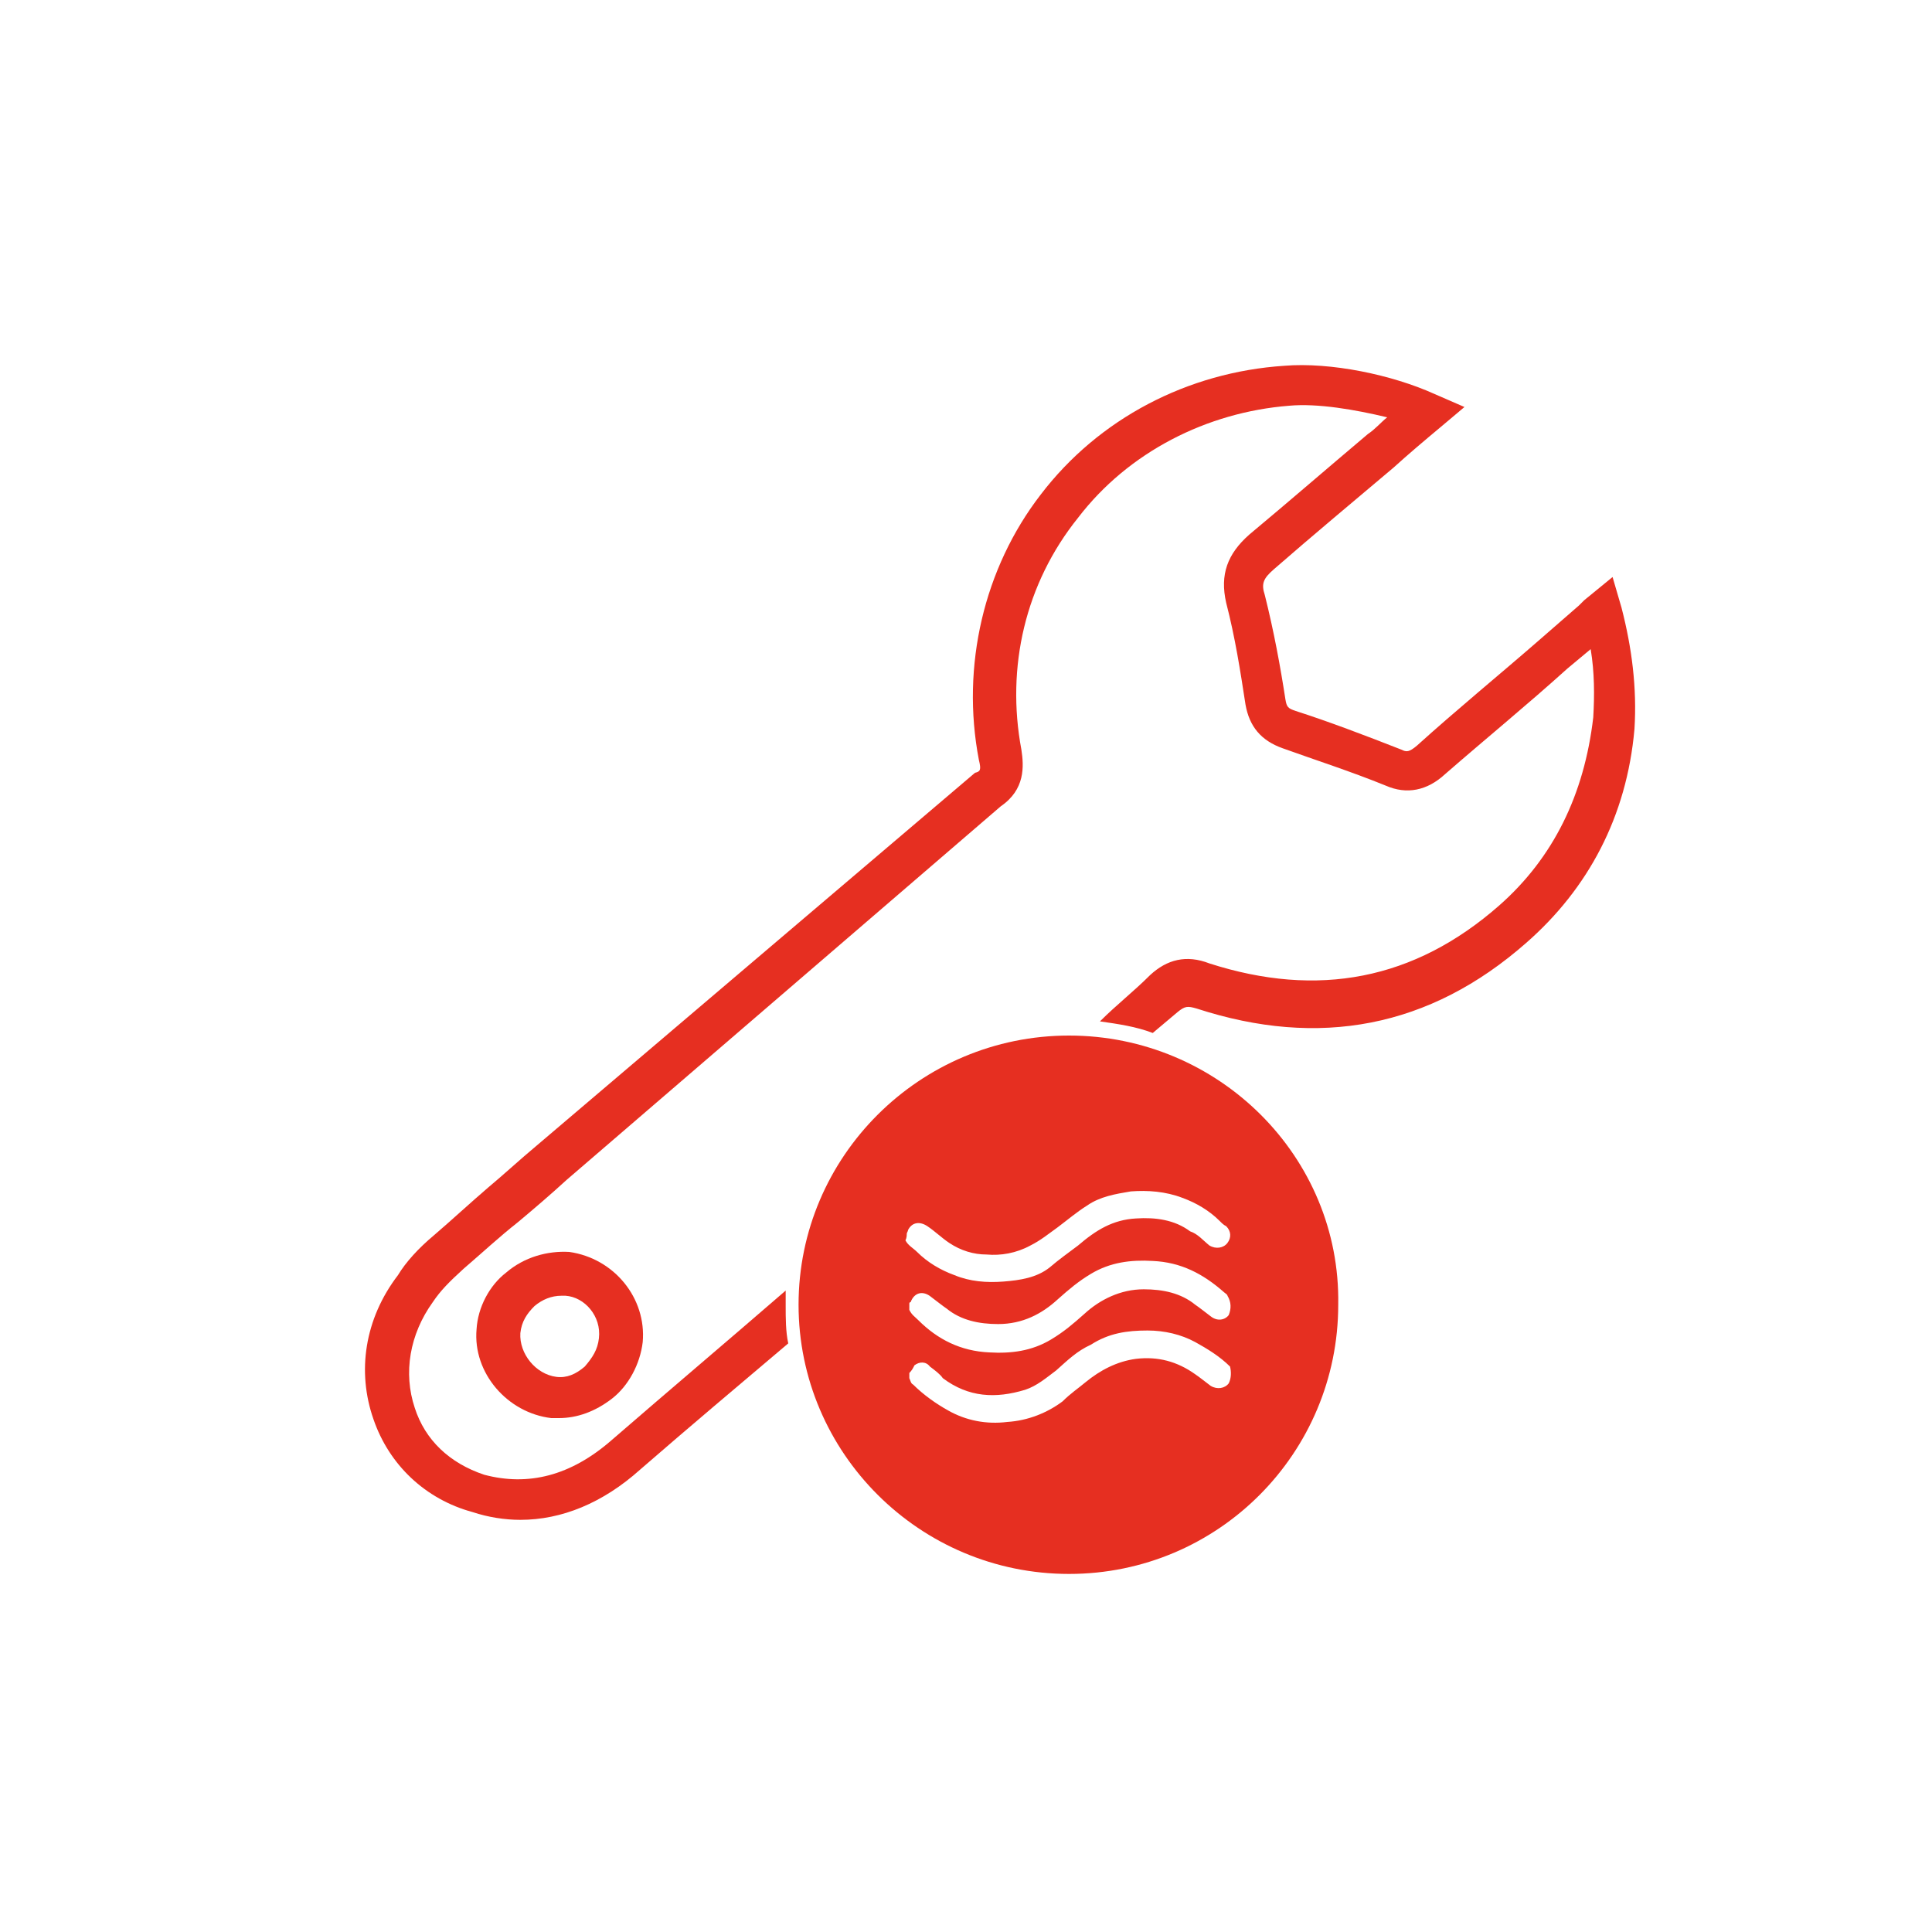
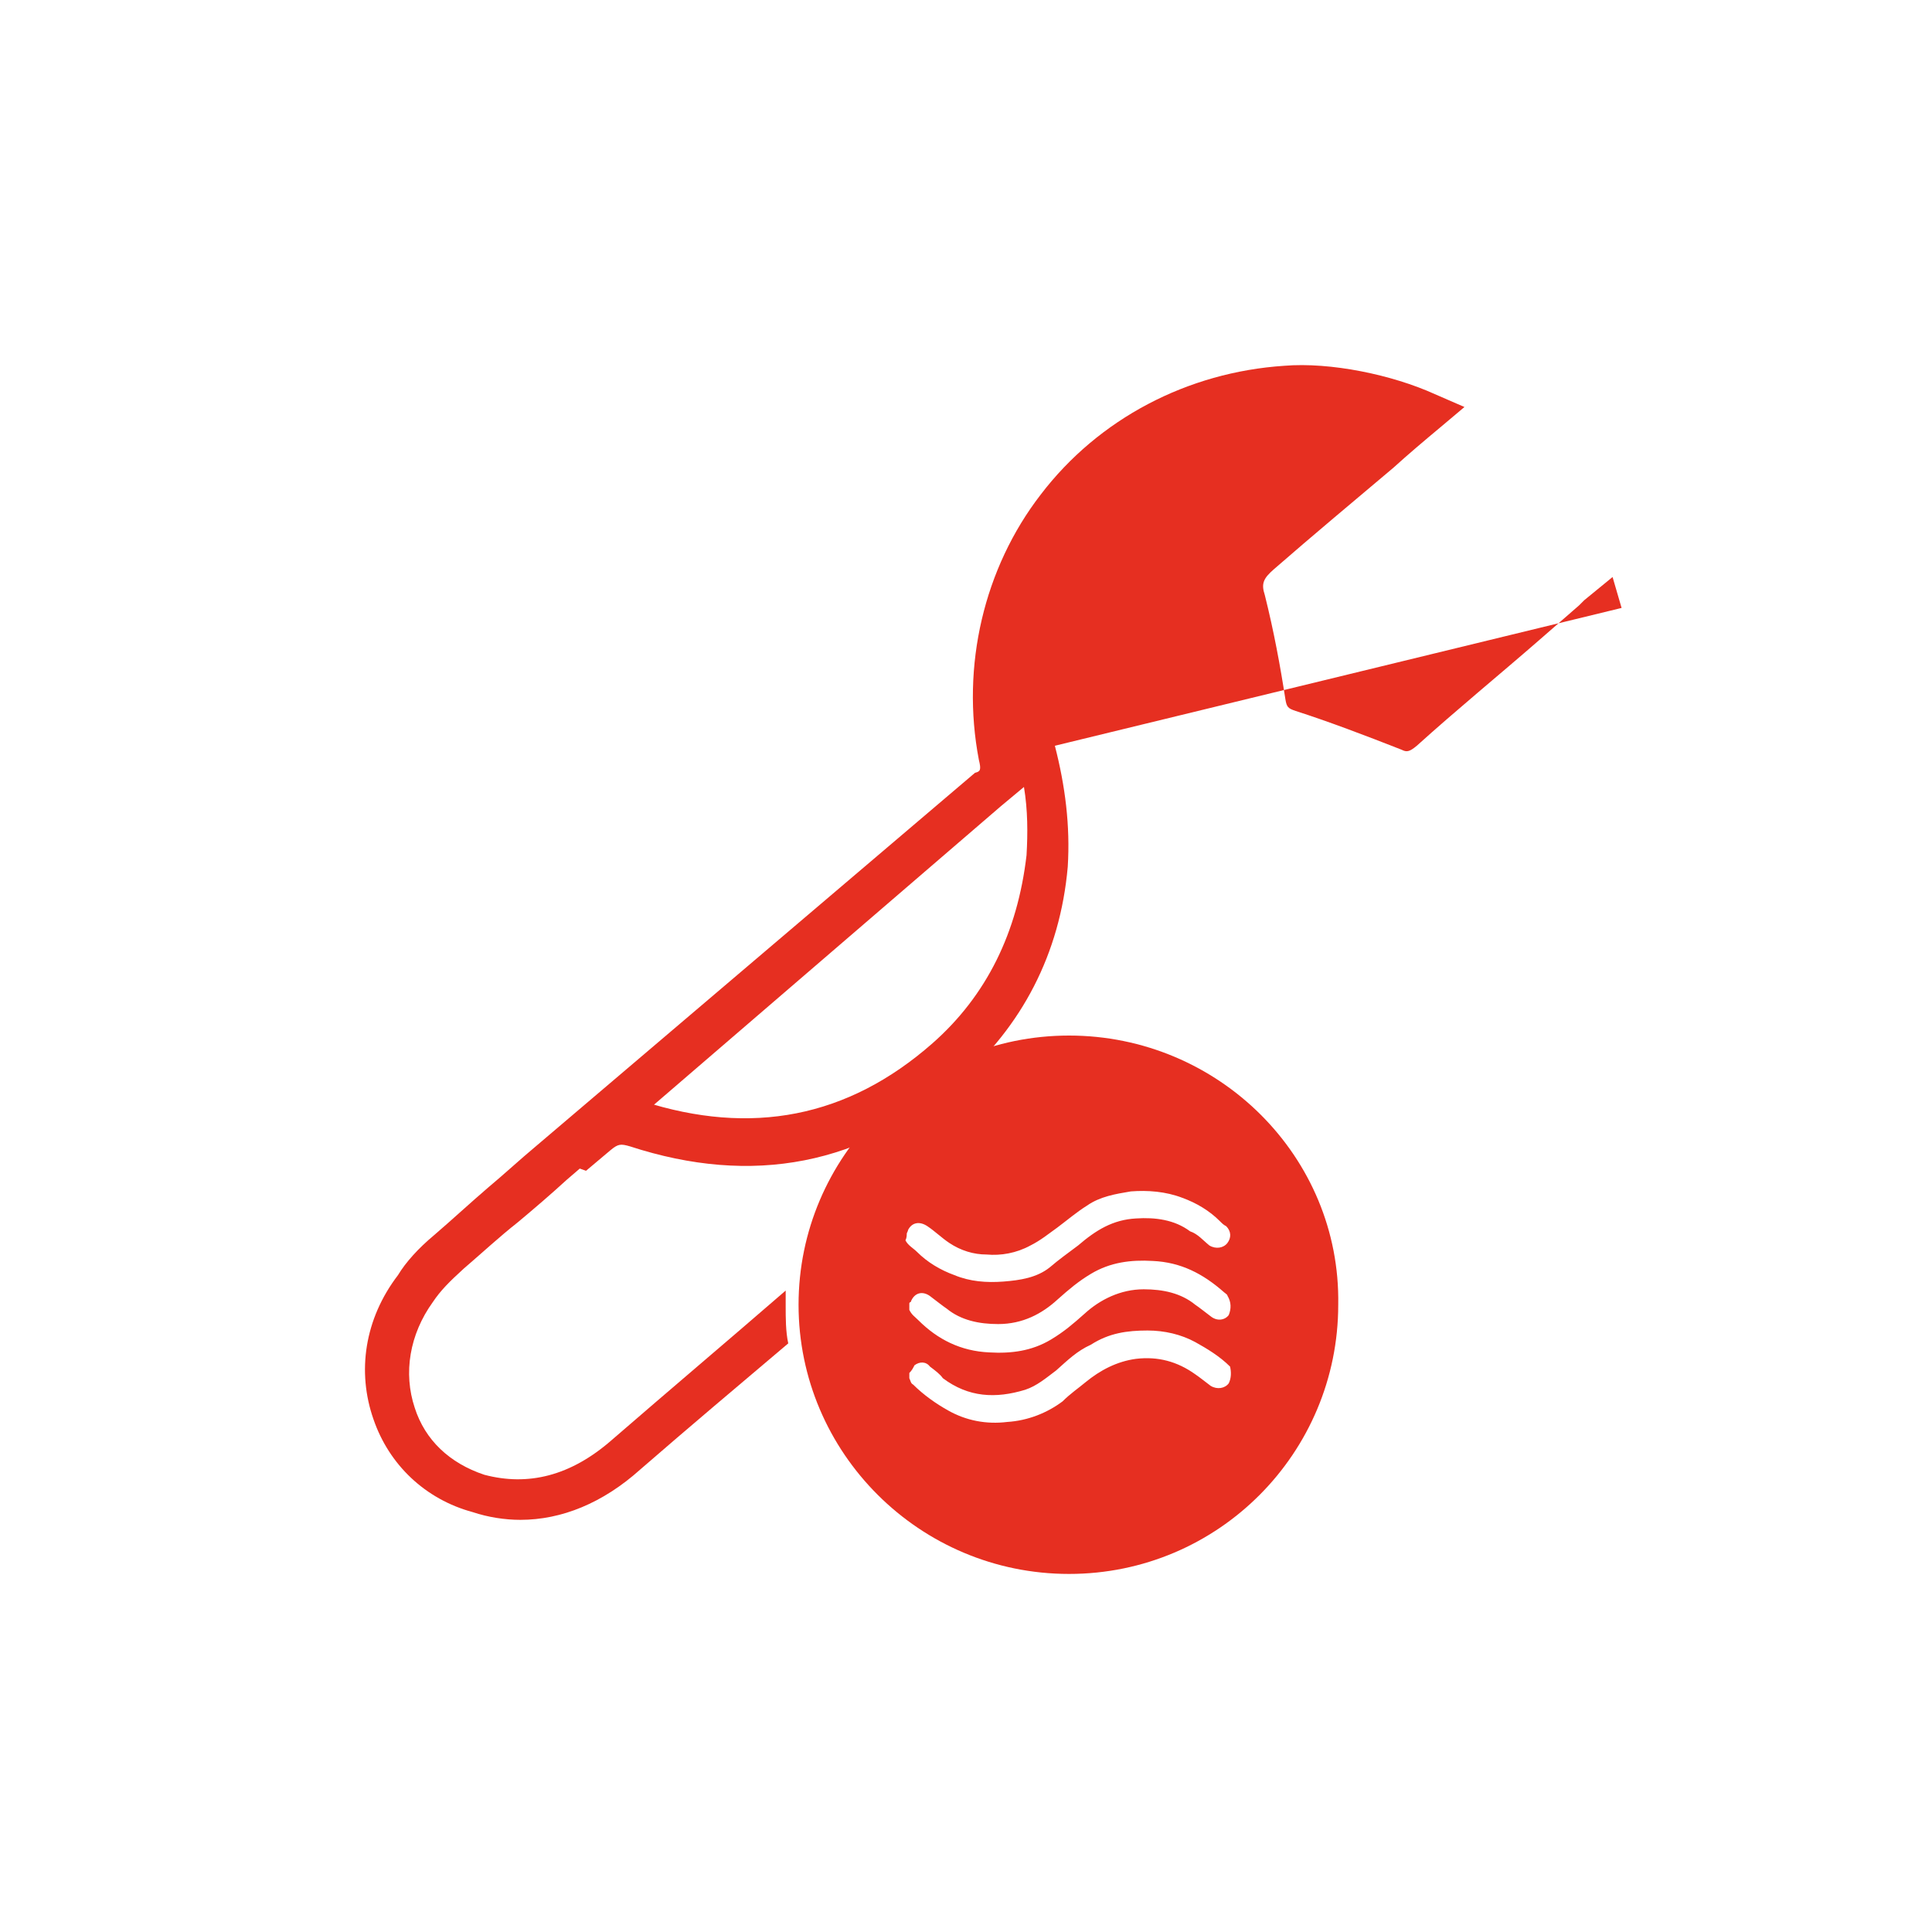
<svg xmlns="http://www.w3.org/2000/svg" xml:space="preserve" id="Layer_1" x="0" y="0" style="enable-background:new 0 0 150 150" version="1.1" viewBox="0 0 150 150">
  <style type="text/css">.st0{fill:#e62f21}</style>
  <g>
    <g>
-       <path d="m125.9 47.2-.7-2.4-2.2 1.8-.4.4-3.1 2.7c-3.1 2.7-6.4 5.4-9.5 8.2-.6.5-.8.5-1.2.3-2.8-1.1-5.7-2.2-8.2-3-.6-.2-.7-.3-.8-.9-.4-2.6-.9-5.3-1.6-8.1-.3-.9-.1-1.3.7-2 3.1-2.7 6.1-5.2 9.3-7.9 1.1-1 2.4-2.1 3.6-3.1l1.9-1.6-2.3-1c-3.3-1.5-8.1-2.5-11.7-2.2-7.5.5-14.4 4.1-18.9 10-4.4 5.7-6.2 13.3-4.8 20.6.2.8.1.9-.3 1L41.6 89c-1.2 1-2.5 2.2-3.7 3.2-1.4 1.2-2.8 2.5-4.2 3.7-1.2 1-2.2 2.1-2.8 3.1-2.6 3.4-3.2 7.5-1.9 11.2 1.2 3.5 4 6.2 7.7 7.2 1.2.4 2.5.6 3.7.6 3.2 0 6.4-1.3 9.3-3.9 3.8-3.3 7.6-6.5 11.5-9.8-.2-.9-.2-2-.2-2.9v-1.2c-4.5 3.9-9 7.7-13.5 11.6-3.2 2.8-6.5 3.6-9.9 2.7-2.7-.9-4.6-2.7-5.4-5.2-.9-2.7-.4-5.7 1.4-8.2.6-.9 1.3-1.6 2.4-2.6 1.4-1.2 2.8-2.5 4.2-3.6 1.2-1 2.6-2.2 3.8-3.3l33.7-29c1.9-1.3 1.8-3.1 1.6-4.4-1.2-6.4.3-12.9 4.4-18 3.9-5.1 10-8.2 16.4-8.7 2.2-.2 5.1.3 7.6.9-.5.4-.9.9-1.5 1.3-3.2 2.7-6.2 5.3-9.2 7.8-1.7 1.5-2.3 3.1-1.8 5.3.7 2.7 1.1 5.3 1.5 7.9.3 1.7 1.2 2.8 2.9 3.4 2.5.9 5.3 1.8 8 2.9 1.6.7 3.2.4 4.6-.9 3.1-2.7 6.4-5.4 9.5-8.2l1.8-1.5c.3 1.8.3 3.6.2 5.3-.7 6-3.1 10.9-7.3 14.6-6.6 5.8-14.1 7.2-22.5 4.5-1.8-.7-3.3-.3-4.6.9-1.3 1.3-2.6 2.3-3.9 3.6 1.4.2 2.8.4 4.1.9.7-.6 1.2-1 1.9-1.6.6-.5.8-.5 1.5-.3 9.5 3.1 18.1 1.5 25.6-5.1 4.8-4.2 7.8-9.8 8.4-16.6.2-3.2-.2-6.3-1-9.4z" class="st0" />
-       <path d="M39.3 98.8c-1.3 1-2.2 2.7-2.3 4.4-.3 3.4 2.4 6.5 5.8 6.9h.6c1.4 0 2.8-.5 4.1-1.5s2.2-2.7 2.4-4.4c.3-3.4-2.2-6.5-5.7-7-1.7-.1-3.5.4-4.9 1.6zm7.2 5.1c-.1.9-.5 1.5-1.1 2.2-.7.6-1.4.9-2.2.8-1.6-.2-2.9-1.8-2.8-3.4.1-.9.5-1.5 1.1-2.1.6-.5 1.3-.8 2.1-.8h.3c1.5.1 2.8 1.6 2.6 3.3z" class="st0" />
+       <path d="m125.9 47.2-.7-2.4-2.2 1.8-.4.4-3.1 2.7c-3.1 2.7-6.4 5.4-9.5 8.2-.6.5-.8.5-1.2.3-2.8-1.1-5.7-2.2-8.2-3-.6-.2-.7-.3-.8-.9-.4-2.6-.9-5.3-1.6-8.1-.3-.9-.1-1.3.7-2 3.1-2.7 6.1-5.2 9.3-7.9 1.1-1 2.4-2.1 3.6-3.1l1.9-1.6-2.3-1c-3.3-1.5-8.1-2.5-11.7-2.2-7.5.5-14.4 4.1-18.9 10-4.4 5.7-6.2 13.3-4.8 20.6.2.8.1.9-.3 1L41.6 89c-1.2 1-2.5 2.2-3.7 3.2-1.4 1.2-2.8 2.5-4.2 3.7-1.2 1-2.2 2.1-2.8 3.1-2.6 3.4-3.2 7.5-1.9 11.2 1.2 3.5 4 6.2 7.7 7.2 1.2.4 2.5.6 3.7.6 3.2 0 6.4-1.3 9.3-3.9 3.8-3.3 7.6-6.5 11.5-9.8-.2-.9-.2-2-.2-2.9v-1.2c-4.5 3.9-9 7.7-13.5 11.6-3.2 2.8-6.5 3.6-9.9 2.7-2.7-.9-4.6-2.7-5.4-5.2-.9-2.7-.4-5.7 1.4-8.2.6-.9 1.3-1.6 2.4-2.6 1.4-1.2 2.8-2.5 4.2-3.6 1.2-1 2.6-2.2 3.8-3.3l33.7-29l1.8-1.5c.3 1.8.3 3.6.2 5.3-.7 6-3.1 10.9-7.3 14.6-6.6 5.8-14.1 7.2-22.5 4.5-1.8-.7-3.3-.3-4.6.9-1.3 1.3-2.6 2.3-3.9 3.6 1.4.2 2.8.4 4.1.9.7-.6 1.2-1 1.9-1.6.6-.5.8-.5 1.5-.3 9.5 3.1 18.1 1.5 25.6-5.1 4.8-4.2 7.8-9.8 8.4-16.6.2-3.2-.2-6.3-1-9.4z" class="st0" />
    </g>
    <path d="M83 80.4c-11.6 0-21 9.4-21 20.9s9.4 20.9 21 20.9 20.9-9.4 20.9-20.9c.2-11.5-9.3-20.9-20.9-20.9zM70.4 95.8c0-.1.1-.2.1-.3.3-.6.9-.7 1.5-.3.6.4 1.1.9 1.7 1.3.9.6 1.9.9 2.9.9 1.1.1 2.3-.1 3.4-.7.8-.4 1.4-.9 2.1-1.4.8-.6 1.5-1.2 2.3-1.7 1-.7 2.2-.9 3.4-1.1 1.3-.1 2.7 0 4 .5 1.1.4 2.1 1 2.9 1.8.2.2.3.3.5.4.4.4.4.9.1 1.3s-.9.5-1.4.2c-.5-.4-.9-.9-1.5-1.1-1.2-.9-2.7-1.1-4.2-1-1.8.1-3.1.9-4.5 2.1-.8.6-1.5 1.1-2.2 1.7-1 .8-2.3 1-3.6 1.1-1.3.1-2.6 0-3.8-.5-1.1-.4-2.1-1-2.9-1.8-.3-.3-.7-.5-.9-.9.1-.2.1-.4.1-.5zm25 6.3c-.3.4-.9.5-1.4.1-.4-.3-.9-.7-1.2-.9-1.1-.9-2.5-1.2-4-1.2-1.8 0-3.4.8-4.6 1.9-.9.8-1.6 1.4-2.6 2-1.5.9-3.1 1.1-4.8 1-2.2-.1-4-1-5.5-2.5-.3-.3-.5-.4-.7-.8v-.5s0-.1.1-.1c.3-.8 1-.9 1.6-.4.4.3.9.7 1.2.9 1.1.9 2.5 1.2 4 1.2 1.9 0 3.4-.8 4.6-1.9.9-.8 1.6-1.4 2.6-2 1.5-.9 3.1-1.1 4.8-1 2.2.1 3.9 1 5.5 2.4.1.1.3.2.3.3.3.5.3 1 .1 1.5zm0 5.3c-.3.4-.9.5-1.4.2-.4-.3-.9-.7-1.2-.9-1.4-1-2.9-1.4-4.6-1.2-1.5.2-2.8.9-3.9 1.8-.6.5-1.2.9-1.8 1.5-1.2.9-2.7 1.5-4.3 1.6-1.6.2-3.2-.1-4.6-.9-.9-.5-1.9-1.2-2.7-2-.2-.1-.2-.3-.3-.5v-.4c.2-.2.3-.4.4-.6.4-.3.9-.3 1.2.1.4.3.8.6 1 .9 2 1.5 4.1 1.6 6.4.9.9-.3 1.6-.9 2.4-1.5.9-.8 1.6-1.5 2.7-2 1.4-.9 2.8-1.1 4.4-1.1 1.3 0 2.6.3 3.7.9.9.5 1.9 1.1 2.7 1.9.1.4.1.9-.1 1.3z" class="st0" />
  </g>
</svg>